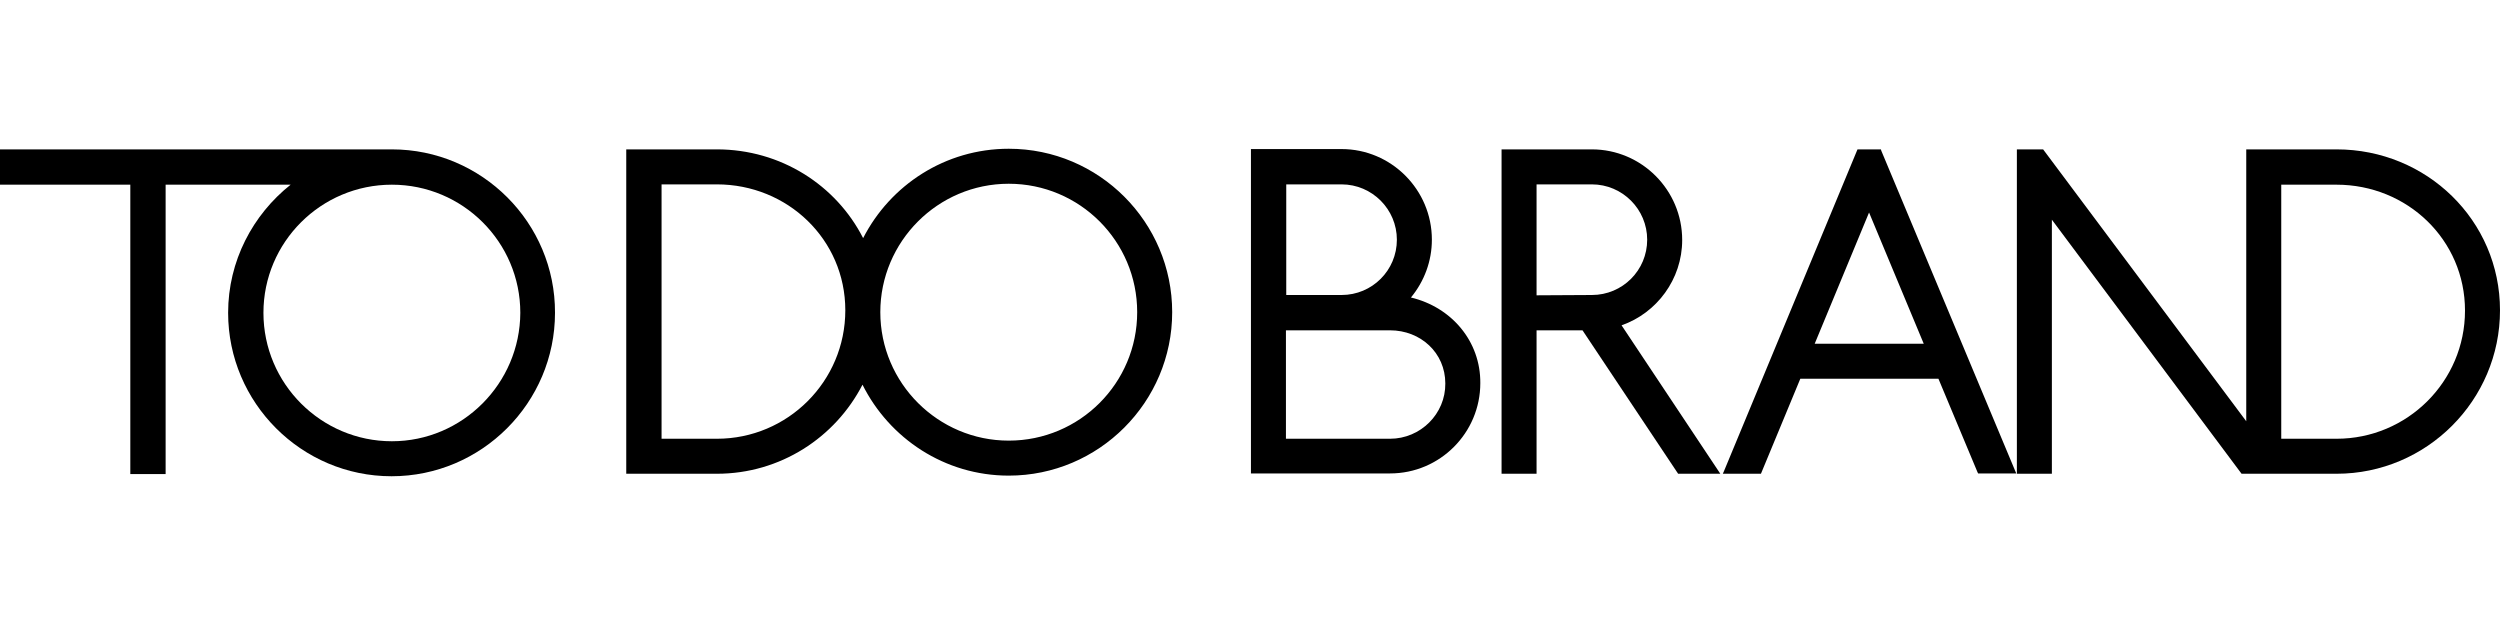
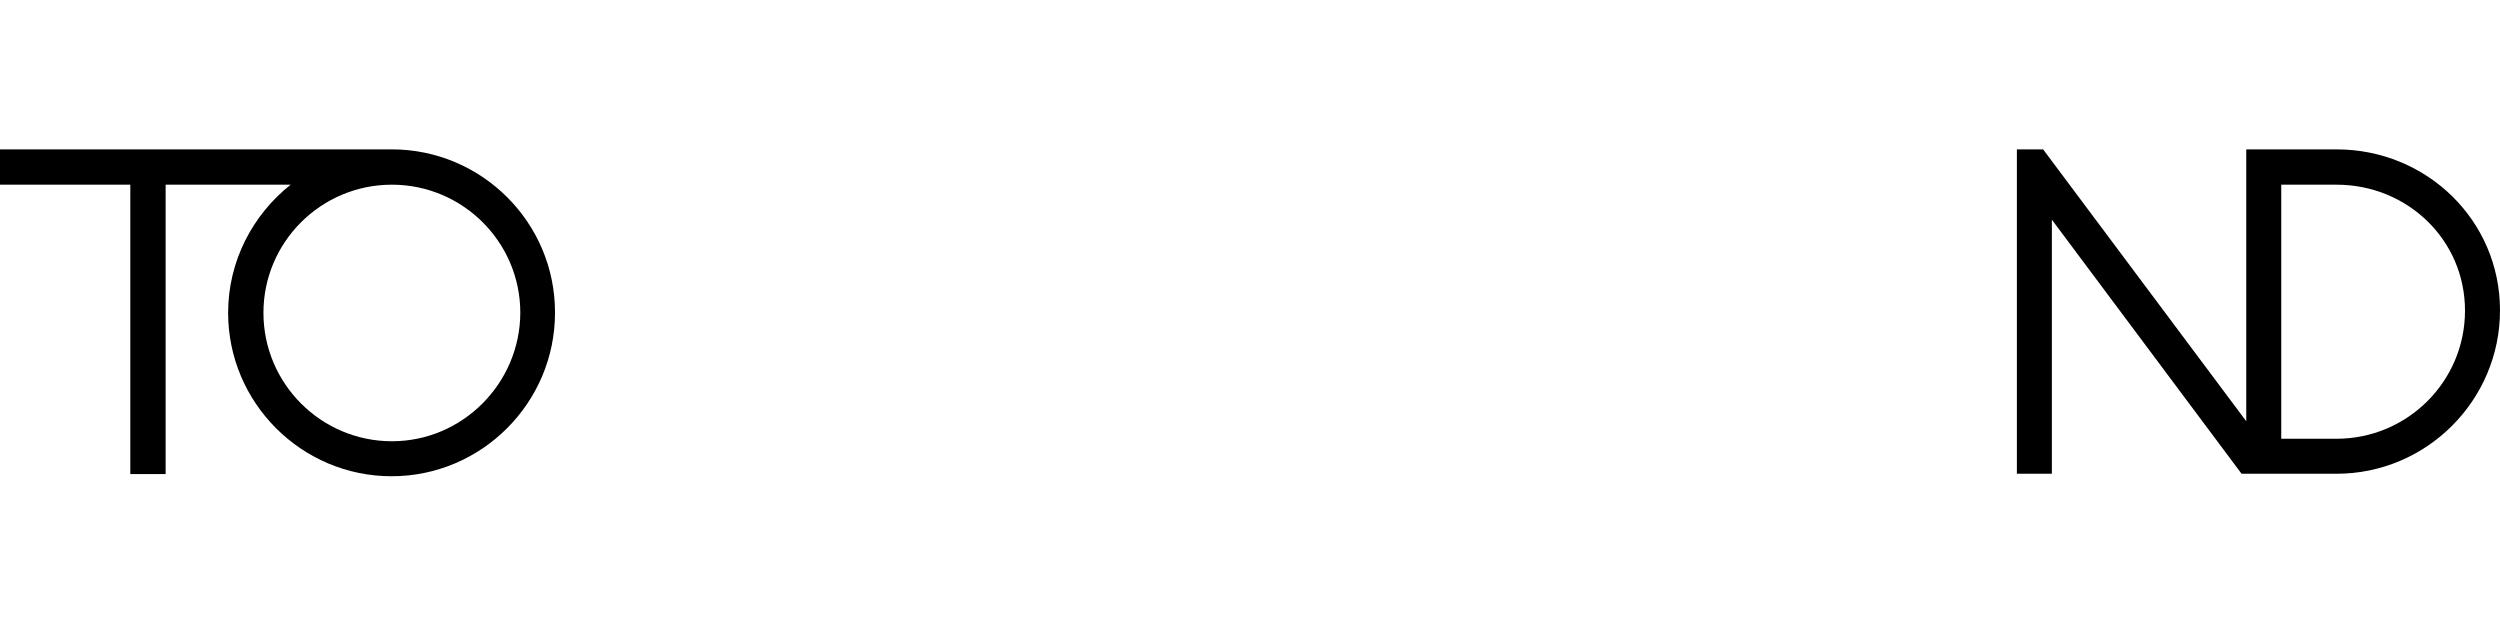
<svg xmlns="http://www.w3.org/2000/svg" xml:space="preserve" style="enable-background:new 0 0 800 200;" viewBox="0 0 800 200" y="0px" x="0px" id="Livello_1" version="1.1">
  <g>
-     <path d="M451.5,95.2c4.3-5.2,6.7-11.7,6.7-18.5c0-16-13-29-28.9-29h-29v103.8h44.5c16,0,28.9-13,28.9-28.9   C473.8,109.2,464.5,98.3,451.5,95.2z M411.6,59h17.7c9.8,0,17.7,8,17.7,17.7c0,9.8-7.9,17.7-17.7,17.7h-17.7V59z M444.8,140.4   h-33.3v-34.7h33.3c9.8,0,17.7,7.2,17.7,17C462.6,132.4,454.6,140.4,444.8,140.4z" />
-     <path d="M538.3,76.8c0-16-13-29-28.9-29h-28.9v103.8h11.2v-45.9h14.7l30.4,45.6l0.2,0.3h13.5l-31.6-47.5   C530.1,100.2,538.3,89.4,538.3,76.8z M491.7,94.5V59h17.7c9.8,0,17.7,8,17.7,17.7c0,9.8-7.9,17.7-17.7,17.7L491.7,94.5L491.7,94.5z" />
    <path d="M747.7,47.8H730h-11.2h0v87l-65-87h-8.4v103.8h11.2V70.3l60.7,81.3h1.4H730h17.7c28.8,0,52.3-23.5,52.3-52.3   C800,70.5,776.5,47.8,747.7,47.8z M747.7,140.4H730V59.1h17.7c22.6,0,41.1,17.6,41.1,40.3S770.3,140.4,747.7,140.4z" />
-     <path d="M601.9,47.8h-7.5l-42.7,102.9l-0.4,0.9h12.2l12.6-30.4h44.2l12.5,29.9l0.2,0.4h12.2L602,48.2L601.9,47.8z M580.7,110   l17.4-42l17.5,42H580.7z" />
-     <path d="M322.8,47.6c-20.3,0-37.9,11.6-46.6,28.6c-8.6-16.9-26.3-28.4-46.8-28.4h-29v103.8h29c20.3,0,37.9-11.6,46.6-28.5   c8.6,17.2,26.3,29.1,46.8,29.1c28.8,0,52.3-23.5,52.3-52.3C375.1,71.1,351.7,47.6,322.8,47.6z M229.4,140.4h-17.7V59h17.7   c22.6,0,41.1,17.6,41.1,40.3C270.5,122,252.1,140.4,229.4,140.4z M322.8,141c-22.6,0-41.1-18.4-41.1-41.1   c0-22.6,18.4-41.1,41.1-41.1s41.1,18.4,41.1,41.1C363.9,122.6,345.5,141,322.8,141z" />
    <path d="M125.4,47.8L125.4,47.8L125.4,47.8H0v11.3h41.7v92.6H53V59.1h40c-12.1,9.6-20,24.4-20,41c0,28.8,23.5,52.3,52.3,52.3   c28.8,0,52.3-23.5,52.3-52.3C177.7,71.3,154.2,47.8,125.4,47.8z M125.4,141.2c-22.6,0-41.1-18.4-41.1-41.1c0-22.6,18.4-41,41.1-41   s41.1,18.4,41.1,41C166.4,122.7,148,141.2,125.4,141.2z" />
  </g>
</svg>